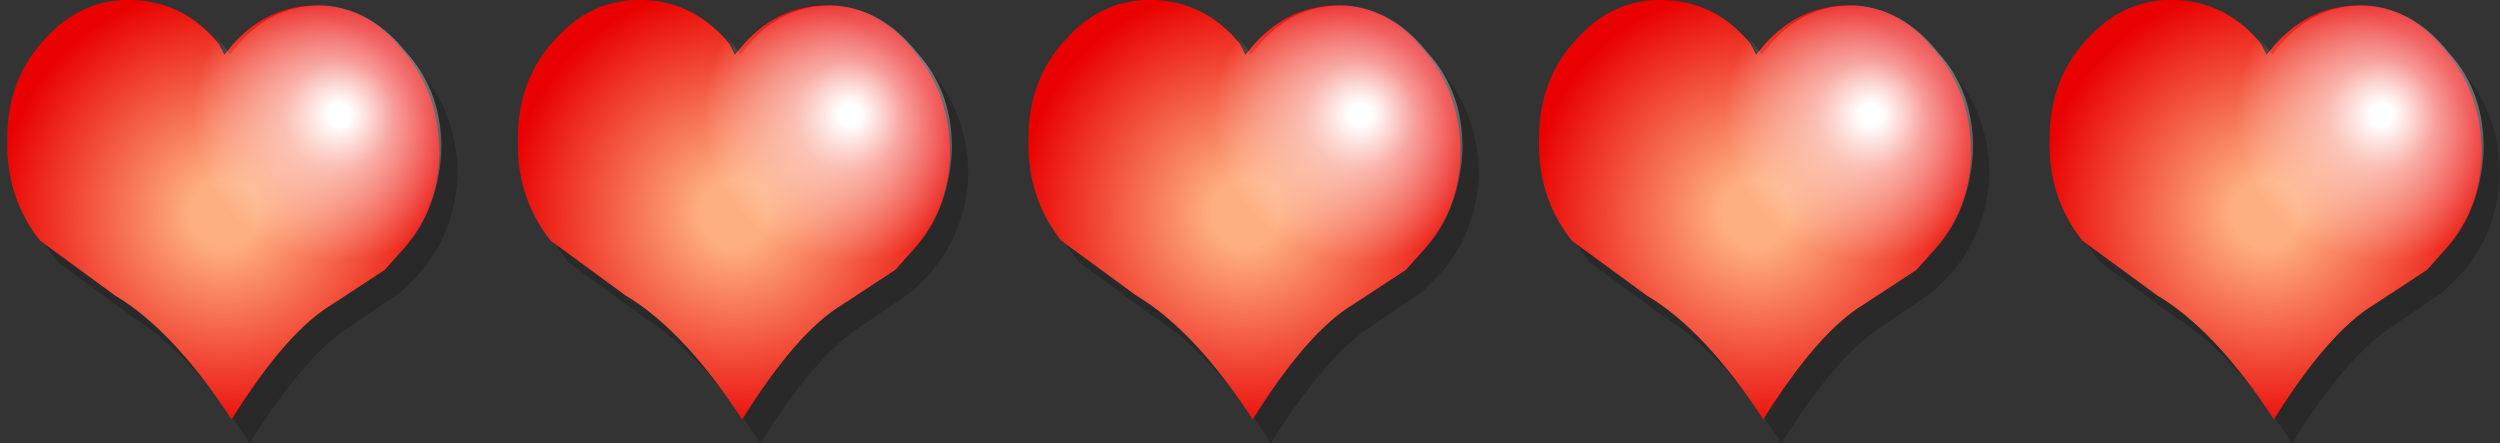
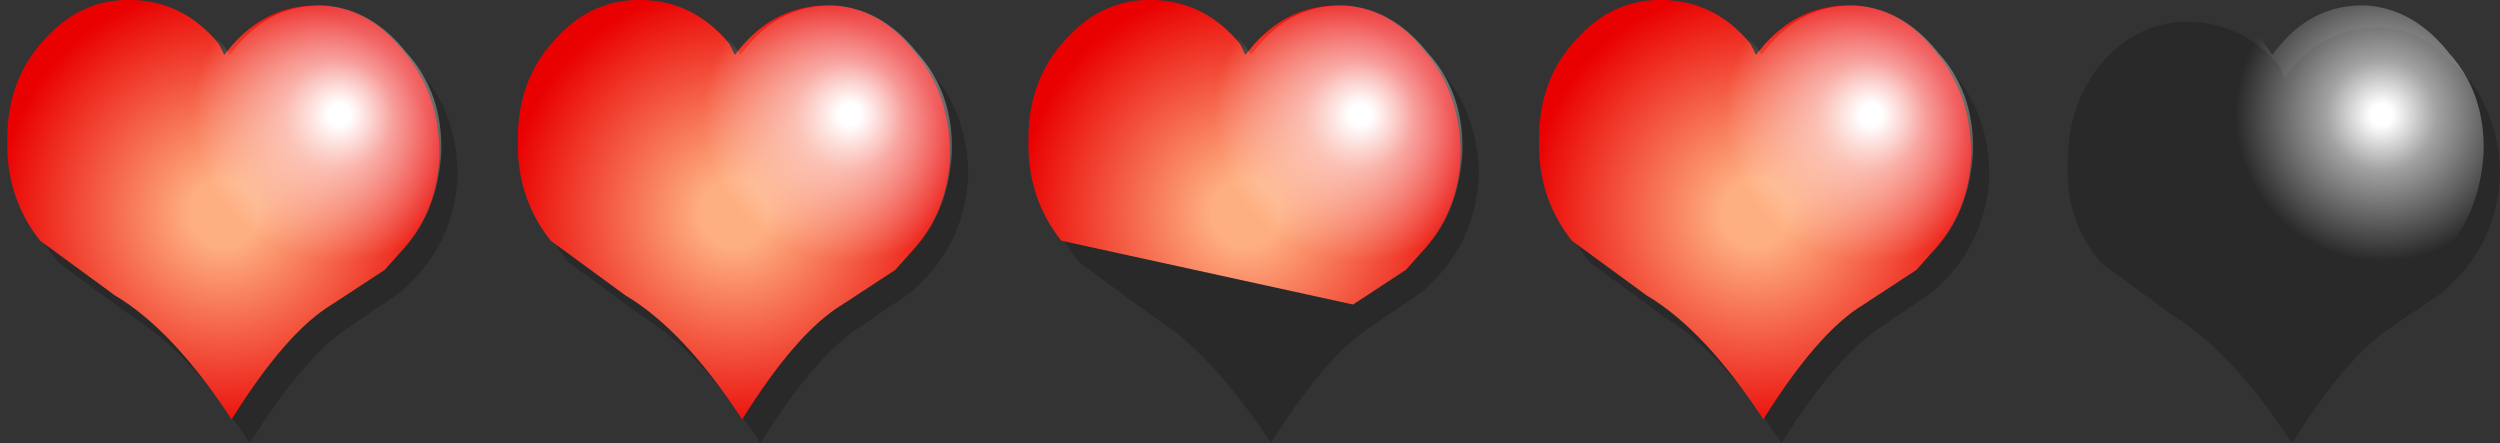
<svg xmlns="http://www.w3.org/2000/svg" height="12.15px" width="68.55px">
  <rect width="100%" height="100%" fill="#333333" stroke="none" />
  <g transform="matrix(1.0, 0.0, 0.0, 1.0, 34.25, -40.2)">
    <path d="M-32.55 41.85 Q-31.55 40.75 -30.15 40.8 -28.75 40.85 -27.75 42.0 L-27.6 42.35 -27.35 42.0 Q-26.4 40.95 -25.0 40.95 -24.1 41.0 -23.45 41.5 -23.0 41.75 -22.65 42.25 -21.7 43.4 -21.7 45.05 -21.8 46.65 -22.8 47.75 L-23.25 48.2 -24.65 49.15 Q-25.9 49.95 -27.4 52.35 -29.05 49.85 -30.6 48.9 L-32.65 47.4 Q-33.65 46.2 -33.55 44.6 -33.55 43.0 -32.55 41.85" fill="#000000" fill-opacity="0.2" fill-rule="evenodd" stroke="none" />
    <path d="M-33.0 41.25 Q-32.0 40.15 -30.6 40.2 -29.2 40.25 -28.25 41.4 L-28.1 41.7 -27.85 41.4 Q-26.85 40.3 -25.45 40.35 -24.3 40.4 -23.45 41.3 L-23.15 41.65 Q-22.2 42.8 -22.2 44.45 -22.25 46.05 -23.3 47.15 L-23.7 47.6 -25.15 48.55 Q-26.4 49.3 -27.9 51.7 -29.5 49.25 -31.1 48.3 L-33.15 46.8 Q-34.1 45.6 -34.05 44.0 -34.05 42.35 -33.0 41.25" fill="url(#gradient0)" fill-rule="evenodd" stroke="none" />
    <path d="M-22.15 44.4 Q-22.25 46.0 -23.2 47.1 L-23.65 47.5 -25.05 48.45 Q-26.25 49.25 -27.8 51.65 -30.15 49.25 -31.45 48.3 -32.7 47.3 -33.55 46.1 -34.45 44.95 -34.15 43.65 -33.85 42.3 -32.8 41.3 -31.8 40.15 -30.45 40.2 -29.1 40.25 -28.15 41.4 L-27.95 41.7 -27.7 41.4 Q-26.75 40.3 -25.35 40.35 -24.05 40.45 -23.1 41.65 -22.1 42.75 -22.15 44.4" fill="url(#gradient1)" fill-rule="evenodd" stroke="none" />
    <path d="M-18.55 41.85 Q-17.55 40.75 -16.15 40.8 -14.75 40.85 -13.75 42.0 L-13.6 42.35 -13.35 42.0 Q-12.4 40.95 -11.0 40.95 -10.1 41.0 -9.45 41.5 L-8.65 42.25 Q-7.7 43.4 -7.7 45.05 -7.8 46.65 -8.8 47.75 L-9.25 48.2 -10.65 49.15 Q-11.9 49.95 -13.4 52.35 -15.05 49.85 -16.6 48.9 L-18.65 47.4 Q-19.65 46.2 -19.55 44.6 -19.55 43.0 -18.55 41.85" fill="#000000" fill-opacity="0.2" fill-rule="evenodd" stroke="none" />
    <path d="M-19.0 41.25 Q-18.0 40.15 -16.6 40.2 -15.2 40.25 -14.25 41.4 L-14.1 41.7 -13.85 41.4 Q-12.85 40.3 -11.45 40.35 -10.3 40.4 -9.45 41.3 L-9.15 41.65 Q-8.2 42.8 -8.2 44.45 -8.25 46.05 -9.3 47.15 L-9.7 47.6 -11.15 48.55 Q-12.4 49.3 -13.9 51.7 -15.5 49.25 -17.1 48.3 L-19.15 46.8 Q-20.1 45.6 -20.05 44.0 -20.05 42.35 -19.0 41.25" fill="url(#gradient2)" fill-rule="evenodd" stroke="none" />
    <path d="M-8.15 44.4 Q-8.25 46.0 -9.2 47.1 L-9.65 47.5 -11.05 48.45 Q-12.25 49.25 -13.8 51.65 L-17.45 48.3 -19.55 46.1 Q-20.45 44.95 -20.15 43.65 -19.85 42.3 -18.8 41.3 -17.8 40.15 -16.45 40.2 -15.1 40.25 -14.15 41.4 L-13.95 41.7 -13.7 41.4 Q-12.75 40.3 -11.35 40.35 -10.05 40.45 -9.1 41.65 -8.1 42.75 -8.15 44.4" fill="url(#gradient3)" fill-rule="evenodd" stroke="none" />
    <path d="M-4.55 41.85 Q-3.55 40.75 -2.15 40.8 -0.75 40.85 0.25 42.0 L0.4 42.35 0.65 42.0 Q1.6 40.95 3.0 40.95 3.9 41.0 4.55 41.5 L5.35 42.25 Q6.3 43.4 6.3 45.05 6.2 46.65 5.2 47.75 L4.75 48.2 3.35 49.15 Q2.1 49.95 0.6 52.35 -1.05 49.85 -2.6 48.9 L-4.65 47.4 Q-5.65 46.2 -5.55 44.6 -5.55 43.0 -4.55 41.85" fill="#000000" fill-opacity="0.2" fill-rule="evenodd" stroke="none" />
-     <path d="M-5.0 41.25 Q-4.0 40.15 -2.6 40.2 -1.2 40.25 -0.25 41.4 L-0.1 41.7 0.15 41.4 Q1.15 40.3 2.55 40.35 3.7 40.4 4.55 41.3 L4.85 41.65 Q5.8 42.8 5.8 44.45 5.75 46.05 4.7 47.15 L4.3 47.6 2.85 48.55 Q1.6 49.3 0.1 51.7 -1.5 49.25 -3.1 48.3 L-5.15 46.8 Q-6.1 45.6 -6.05 44.0 -6.05 42.35 -5.0 41.25" fill="url(#gradient4)" fill-rule="evenodd" stroke="none" />
+     <path d="M-5.0 41.25 Q-4.0 40.15 -2.6 40.2 -1.2 40.25 -0.25 41.4 L-0.1 41.7 0.15 41.4 Q1.15 40.3 2.55 40.35 3.7 40.4 4.55 41.3 L4.85 41.65 Q5.8 42.8 5.8 44.45 5.75 46.05 4.7 47.15 L4.3 47.6 2.85 48.55 L-5.15 46.8 Q-6.1 45.6 -6.05 44.0 -6.05 42.35 -5.0 41.25" fill="url(#gradient4)" fill-rule="evenodd" stroke="none" />
    <path d="M5.85 44.4 Q5.75 46.0 4.8 47.1 L4.35 47.5 2.95 48.45 Q1.75 49.25 0.2 51.65 L-3.45 48.3 Q-4.7 47.3 -5.55 46.1 -6.45 44.95 -6.15 43.65 -5.85 42.3 -4.8 41.3 -3.8 40.15 -2.45 40.2 -1.1 40.25 -0.15 41.4 L0.05 41.7 0.3 41.4 Q1.25 40.3 2.65 40.35 3.95 40.45 4.9 41.65 5.9 42.75 5.85 44.4" fill="url(#gradient5)" fill-rule="evenodd" stroke="none" />
    <path d="M9.45 41.85 Q10.45 40.75 11.85 40.8 13.25 40.85 14.25 42.0 L14.4 42.35 14.65 42.0 Q15.6 40.95 17.0 40.95 17.9 41.0 18.55 41.5 L19.35 42.25 Q20.3 43.4 20.3 45.05 20.2 46.65 19.2 47.75 L18.75 48.2 17.35 49.15 Q16.1 49.95 14.6 52.35 12.95 49.85 11.4 48.9 L9.35 47.4 Q8.35 46.2 8.45 44.6 8.45 43.0 9.45 41.85" fill="#000000" fill-opacity="0.2" fill-rule="evenodd" stroke="none" />
    <path d="M9.0 41.25 Q10.0 40.15 11.4 40.2 12.8 40.25 13.75 41.4 L13.9 41.7 14.15 41.4 Q15.15 40.3 16.55 40.35 17.7 40.4 18.55 41.3 L18.85 41.65 Q19.8 42.8 19.8 44.45 19.75 46.05 18.7 47.15 L18.3 47.6 16.85 48.55 Q15.6 49.3 14.1 51.7 12.5 49.25 10.9 48.3 L8.85 46.8 Q7.9 45.6 7.95 44.0 7.95 42.35 9.0 41.25" fill="url(#gradient6)" fill-rule="evenodd" stroke="none" />
    <path d="M19.85 44.4 Q19.75 46.0 18.8 47.1 L18.35 47.5 16.95 48.45 Q15.75 49.25 14.2 51.65 L10.55 48.3 8.45 46.1 Q7.55 44.95 7.85 43.65 8.15 42.3 9.2 41.3 10.2 40.15 11.55 40.2 12.9 40.25 13.85 41.4 L14.05 41.7 14.3 41.4 Q15.25 40.3 16.65 40.35 17.95 40.45 18.9 41.65 19.9 42.75 19.85 44.4" fill="url(#gradient7)" fill-rule="evenodd" stroke="none" />
    <path d="M23.45 41.85 Q24.45 40.75 25.85 40.8 27.25 40.85 28.25 42.0 L28.4 42.35 28.65 42.0 Q29.6 40.95 31.0 40.95 31.9 41.0 32.55 41.5 L33.35 42.25 Q34.3 43.4 34.3 45.05 34.2 46.65 33.2 47.75 L32.75 48.2 31.35 49.15 Q30.1 49.95 28.6 52.35 26.95 49.85 25.4 48.9 L23.35 47.4 Q22.35 46.2 22.45 44.6 22.45 43.0 23.45 41.85" fill="#000000" fill-opacity="0.2" fill-rule="evenodd" stroke="none" />
-     <path d="M23.0 41.25 Q24.0 40.15 25.4 40.2 26.8 40.25 27.75 41.4 L27.9 41.7 28.15 41.4 Q29.15 40.3 30.55 40.35 31.7 40.4 32.55 41.3 L32.85 41.65 Q33.8 42.8 33.8 44.45 33.75 46.05 32.7 47.15 L32.3 47.6 30.85 48.55 Q29.6 49.3 28.1 51.7 26.5 49.25 24.9 48.3 L22.85 46.8 Q21.9 45.6 21.95 44.0 21.95 42.35 23.0 41.25" fill="url(#gradient8)" fill-rule="evenodd" stroke="none" />
    <path d="M33.85 44.4 Q33.75 46.0 32.8 47.1 L32.35 47.5 30.95 48.45 Q29.75 49.25 28.2 51.65 L24.55 48.3 22.45 46.1 Q21.55 44.95 21.85 43.65 22.15 42.3 23.2 41.3 24.2 40.15 25.55 40.2 26.9 40.25 27.85 41.4 L28.05 41.7 28.3 41.4 Q29.25 40.3 30.65 40.35 31.95 40.45 32.9 41.65 33.9 42.75 33.85 44.4" fill="url(#gradient9)" fill-rule="evenodd" stroke="none" />
  </g>
  <defs>
    <radialGradient cx="0" cy="0" gradientTransform="matrix(0.009, 0.0, 0.0, 0.009, -28.1, 46.05)" gradientUnits="userSpaceOnUse" id="gradient0" r="819.2" spreadMethod="pad">
      <stop offset="0.125" stop-color="#feaf81" />
      <stop offset="0.847" stop-color="#e90101" />
    </radialGradient>
    <radialGradient cx="0" cy="0" gradientTransform="matrix(0.012, 0.0, 0.0, 0.012, -24.95, 43.35)" gradientUnits="userSpaceOnUse" id="gradient1" r="819.2" spreadMethod="pad">
      <stop offset="0.031" stop-color="#ffffff" />
      <stop offset="0.153" stop-color="#ffffff" stop-opacity="0.569" />
      <stop offset="0.408" stop-color="#ffffff" stop-opacity="0.0" />
    </radialGradient>
    <radialGradient cx="0" cy="0" gradientTransform="matrix(0.009, 0.0, 0.0, 0.009, -14.1, 46.05)" gradientUnits="userSpaceOnUse" id="gradient2" r="819.2" spreadMethod="pad">
      <stop offset="0.125" stop-color="#feaf81" />
      <stop offset="0.847" stop-color="#e90101" />
    </radialGradient>
    <radialGradient cx="0" cy="0" gradientTransform="matrix(0.012, 0.0, 0.0, 0.012, -10.95, 43.35)" gradientUnits="userSpaceOnUse" id="gradient3" r="819.2" spreadMethod="pad">
      <stop offset="0.031" stop-color="#ffffff" />
      <stop offset="0.153" stop-color="#ffffff" stop-opacity="0.569" />
      <stop offset="0.408" stop-color="#ffffff" stop-opacity="0.0" />
    </radialGradient>
    <radialGradient cx="0" cy="0" gradientTransform="matrix(0.009, 0.0, 0.0, 0.009, -0.1, 46.05)" gradientUnits="userSpaceOnUse" id="gradient4" r="819.2" spreadMethod="pad">
      <stop offset="0.125" stop-color="#feaf81" />
      <stop offset="0.847" stop-color="#e90101" />
    </radialGradient>
    <radialGradient cx="0" cy="0" gradientTransform="matrix(0.012, 0.0, 0.0, 0.012, 3.05, 43.35)" gradientUnits="userSpaceOnUse" id="gradient5" r="819.2" spreadMethod="pad">
      <stop offset="0.031" stop-color="#ffffff" />
      <stop offset="0.153" stop-color="#ffffff" stop-opacity="0.569" />
      <stop offset="0.408" stop-color="#ffffff" stop-opacity="0.0" />
    </radialGradient>
    <radialGradient cx="0" cy="0" gradientTransform="matrix(0.009, 0.0, 0.0, 0.009, 13.9, 46.05)" gradientUnits="userSpaceOnUse" id="gradient6" r="819.2" spreadMethod="pad">
      <stop offset="0.125" stop-color="#feaf81" />
      <stop offset="0.847" stop-color="#e90101" />
    </radialGradient>
    <radialGradient cx="0" cy="0" gradientTransform="matrix(0.012, 0.0, 0.0, 0.012, 17.05, 43.35)" gradientUnits="userSpaceOnUse" id="gradient7" r="819.2" spreadMethod="pad">
      <stop offset="0.031" stop-color="#ffffff" />
      <stop offset="0.153" stop-color="#ffffff" stop-opacity="0.569" />
      <stop offset="0.408" stop-color="#ffffff" stop-opacity="0.0" />
    </radialGradient>
    <radialGradient cx="0" cy="0" gradientTransform="matrix(0.009, 0.0, 0.0, 0.009, 27.9, 46.05)" gradientUnits="userSpaceOnUse" id="gradient8" r="819.2" spreadMethod="pad">
      <stop offset="0.125" stop-color="#feaf81" />
      <stop offset="0.847" stop-color="#e90101" />
    </radialGradient>
    <radialGradient cx="0" cy="0" gradientTransform="matrix(0.012, 0.0, 0.0, 0.012, 31.05, 43.35)" gradientUnits="userSpaceOnUse" id="gradient9" r="819.2" spreadMethod="pad">
      <stop offset="0.031" stop-color="#ffffff" />
      <stop offset="0.153" stop-color="#ffffff" stop-opacity="0.569" />
      <stop offset="0.408" stop-color="#ffffff" stop-opacity="0.0" />
    </radialGradient>
  </defs>
</svg>